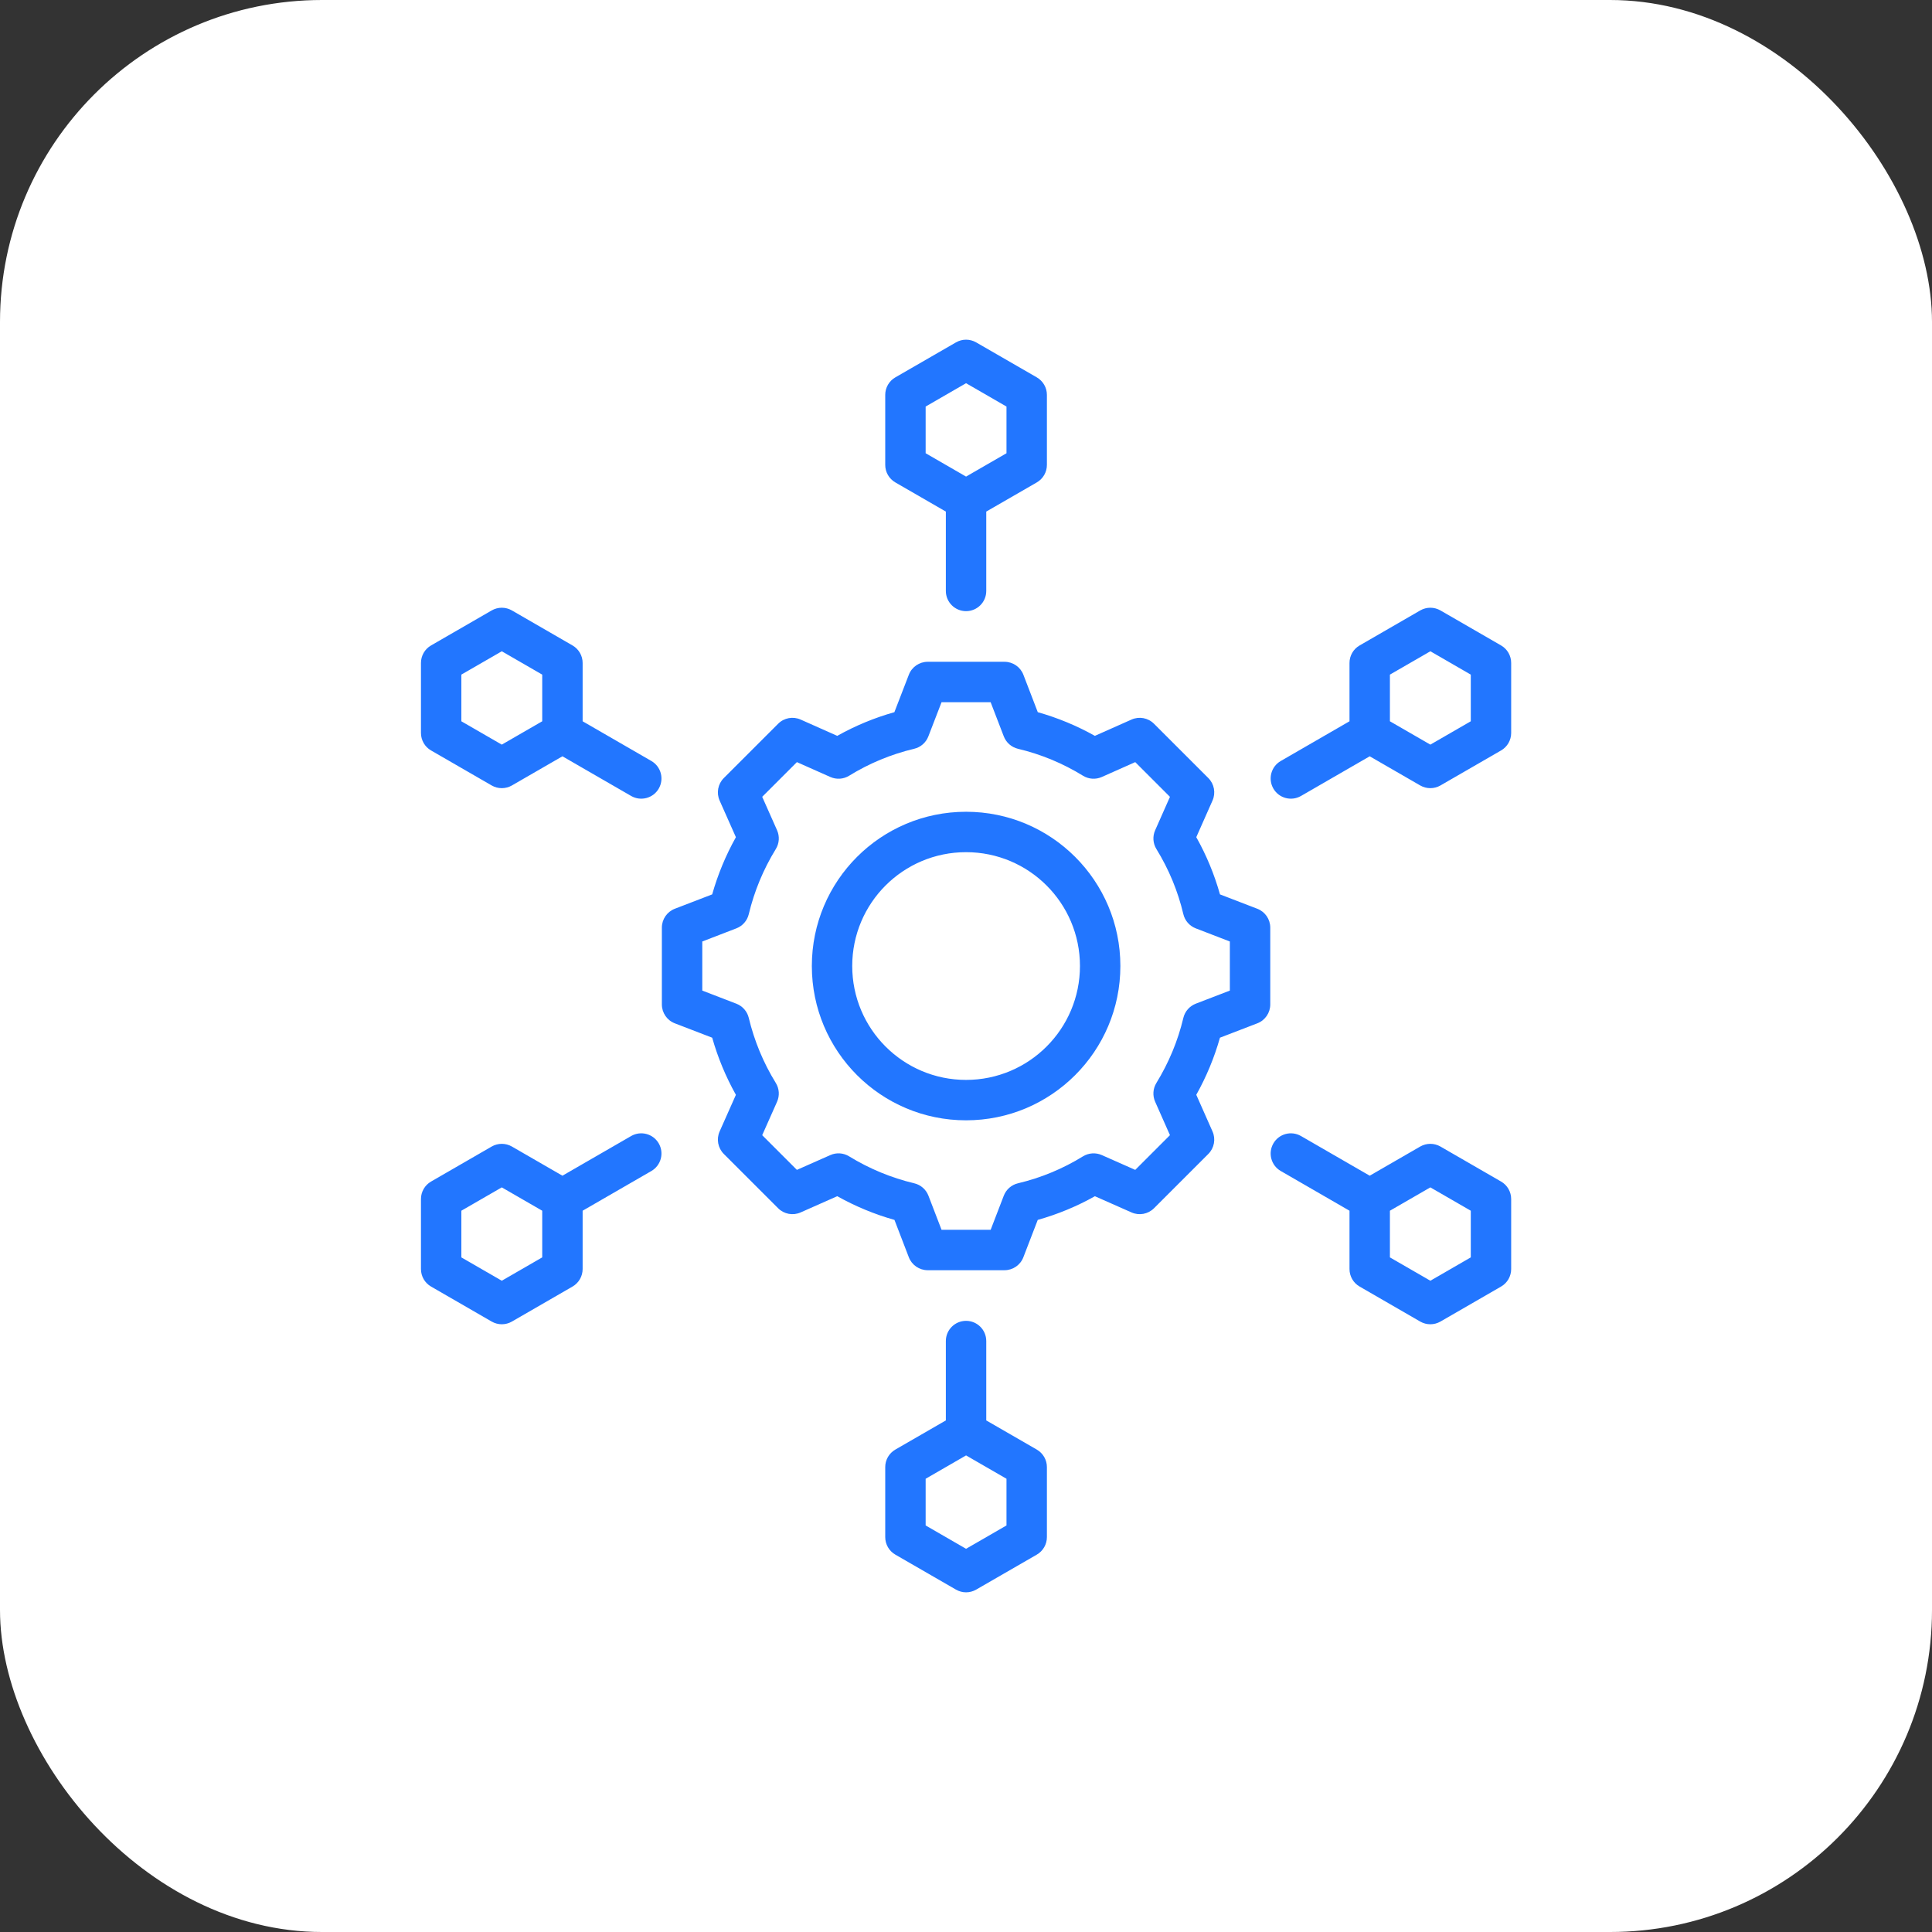
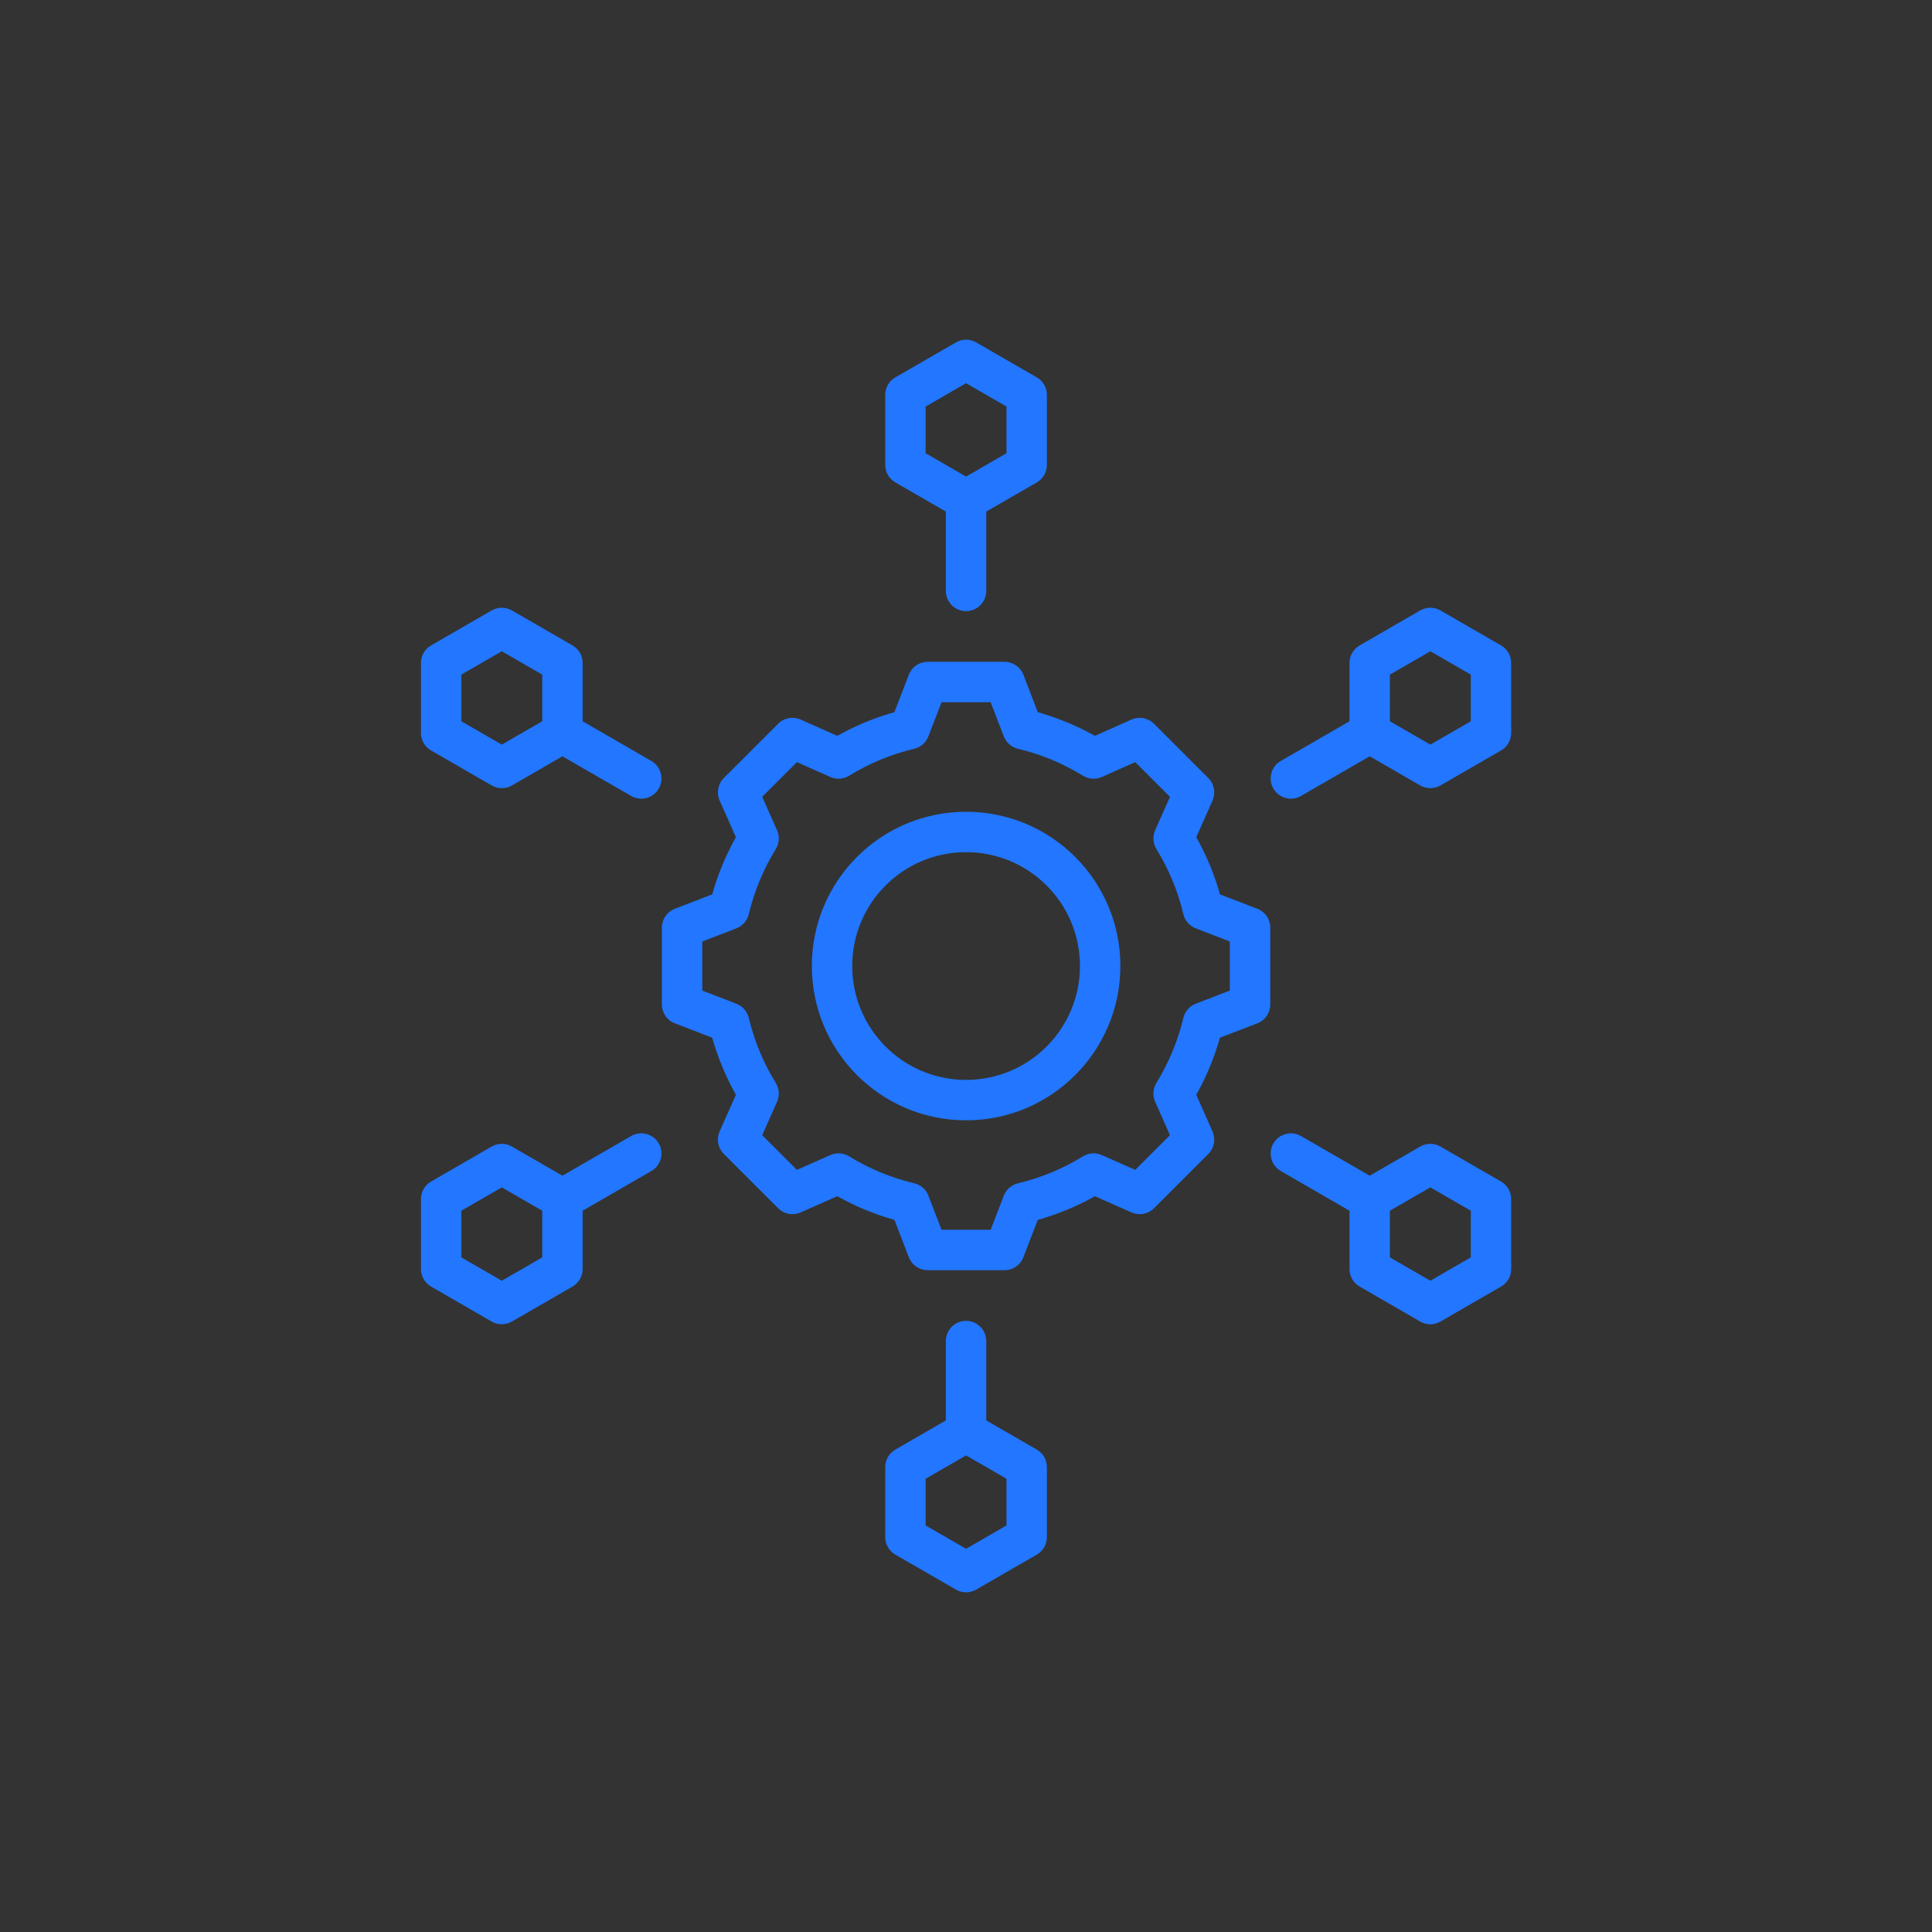
<svg xmlns="http://www.w3.org/2000/svg" width="72" height="72" viewBox="0 0 72 72" fill="none">
  <rect x="0" y="0" width="72" height="72" fill="#333333" stroke="none" />
-   <rect width="72" height="72" rx="12" fill="white" />
  <path fill-rule="evenodd" clip-rule="evenodd" d="M35.249 19.065L33.366 17.978C33.133 17.843 32.99 17.595 32.99 17.326V14.716C32.99 14.447 33.133 14.199 33.366 14.064L35.626 12.76C35.859 12.625 36.146 12.625 36.379 12.76L38.639 14.064C38.872 14.199 39.015 14.447 39.015 14.716V17.326C39.015 17.595 38.872 17.843 38.639 17.978L36.755 19.065V22.023C36.755 22.439 36.418 22.776 36.002 22.776C35.587 22.776 35.249 22.439 35.249 22.023V19.065ZM36.002 14.281L34.496 15.151V16.891L36.002 17.761L37.509 16.891V15.151L36.002 14.281ZM51.045 28.185L48.483 29.664C48.123 29.871 47.662 29.748 47.455 29.388C47.247 29.028 47.37 28.567 47.73 28.36L50.292 26.88V24.706C50.292 24.437 50.435 24.188 50.669 24.054L52.928 22.749C53.161 22.615 53.448 22.615 53.681 22.749L55.941 24.054C56.174 24.188 56.317 24.437 56.317 24.706V27.315C56.317 27.584 56.174 27.833 55.941 27.967L53.681 29.272C53.448 29.406 53.161 29.406 52.928 29.272L51.045 28.185ZM54.812 25.141L53.305 24.271L51.798 25.141V26.88L53.305 27.75L54.812 26.88V25.141ZM50.292 45.12L47.73 43.64C47.37 43.433 47.247 42.972 47.455 42.612C47.662 42.252 48.123 42.129 48.483 42.336L51.045 43.815L52.928 42.728C53.161 42.594 53.448 42.594 53.681 42.728L55.941 44.033C56.174 44.167 56.317 44.416 56.317 44.685V47.294C56.317 47.563 56.174 47.812 55.941 47.946L53.681 49.251C53.448 49.385 53.161 49.385 52.928 49.251L50.669 47.946C50.435 47.812 50.292 47.563 50.292 47.294V45.12ZM54.812 46.859V45.12L53.305 44.25L51.798 45.12V46.859L53.305 47.729L54.812 46.859ZM36.755 52.935L38.639 54.022C38.872 54.157 39.015 54.405 39.015 54.674V57.283C39.015 57.553 38.872 57.801 38.639 57.936L36.379 59.24C36.146 59.375 35.859 59.375 35.626 59.24L33.366 57.936C33.133 57.801 32.99 57.553 32.99 57.283V54.674C32.99 54.405 33.133 54.157 33.366 54.022L35.249 52.935V49.977C35.249 49.561 35.587 49.224 36.002 49.224C36.418 49.224 36.755 49.561 36.755 49.977V52.935ZM36.002 57.719L37.509 56.849V55.109L36.002 54.239L34.496 55.109V56.849L36.002 57.719ZM21.713 45.12V47.294C21.713 47.563 21.569 47.812 21.336 47.946L19.077 49.251C18.844 49.385 18.557 49.385 18.324 49.251L16.064 47.946C15.831 47.812 15.688 47.563 15.688 47.294V44.685C15.688 44.416 15.831 44.167 16.064 44.033L18.324 42.728C18.557 42.594 18.844 42.594 19.077 42.728L20.96 43.815L23.522 42.336C23.882 42.129 24.343 42.252 24.55 42.612C24.758 42.972 24.634 43.433 24.275 43.64L21.713 45.12ZM17.193 46.859L18.7 47.729L20.207 46.859V45.12L18.7 44.25L17.193 45.12V46.859ZM20.96 28.185L19.077 29.272C18.844 29.406 18.557 29.406 18.324 29.272L16.064 27.967C15.831 27.833 15.688 27.584 15.688 27.315V24.706C15.688 24.437 15.831 24.188 16.064 24.054L18.324 22.749C18.557 22.615 18.844 22.615 19.077 22.749L21.336 24.054C21.569 24.188 21.713 24.437 21.713 24.706V26.88L24.275 28.36C24.634 28.567 24.758 29.028 24.55 29.388C24.343 29.748 23.882 29.871 23.522 29.664L20.96 28.185ZM17.193 25.141V26.88L18.7 27.75L20.207 26.88V25.141L18.7 24.271L17.193 25.141ZM38.675 26.541C39.416 26.75 40.13 27.046 40.803 27.423L42.168 26.816C42.453 26.689 42.786 26.751 43.006 26.972L45.031 28.996C45.251 29.216 45.313 29.549 45.187 29.834C45.187 29.834 44.582 31.199 44.582 31.199C44.96 31.872 45.256 32.587 45.465 33.331L46.857 33.867C47.148 33.979 47.339 34.258 47.339 34.57V37.433C47.339 37.745 47.148 38.024 46.857 38.136L45.464 38.672C45.255 39.414 44.958 40.127 44.582 40.8L45.187 42.166C45.313 42.451 45.251 42.784 45.031 43.004L43.006 45.028C42.786 45.248 42.453 45.31 42.169 45.184L40.804 44.58C40.132 44.957 39.417 45.253 38.674 45.462L38.138 46.854C38.026 47.145 37.747 47.337 37.436 47.337H34.572C34.261 47.337 33.981 47.145 33.869 46.854C33.869 46.854 33.333 45.462 33.334 45.462C32.59 45.253 31.875 44.955 31.202 44.579L29.836 45.184C29.551 45.31 29.219 45.248 28.999 45.028L26.974 43.004C26.754 42.783 26.692 42.45 26.818 42.166L27.425 40.801C27.048 40.129 26.752 39.414 26.541 38.672L25.148 38.136C24.857 38.024 24.666 37.745 24.666 37.433V34.57C24.666 34.258 24.857 33.979 25.148 33.867C25.148 33.867 26.541 33.331 26.541 33.331C26.752 32.587 27.048 31.873 27.425 31.2L26.818 29.834C26.692 29.55 26.754 29.216 26.974 28.996L28.999 26.972C29.219 26.751 29.552 26.689 29.837 26.816L31.202 27.423C31.875 27.045 32.589 26.75 33.331 26.541L33.87 25.145C33.982 24.855 34.261 24.663 34.572 24.663H37.436C37.747 24.663 38.027 24.855 38.139 25.146L38.675 26.541ZM37.408 27.442L36.918 26.169H35.089L34.597 27.443C34.508 27.675 34.31 27.848 34.068 27.905C33.212 28.108 32.395 28.447 31.645 28.909C31.433 29.04 31.171 29.057 30.944 28.956L29.698 28.402L28.405 29.695L28.959 30.941C29.06 31.168 29.042 31.431 28.912 31.642C28.449 32.394 28.11 33.211 27.904 34.071C27.846 34.311 27.674 34.508 27.442 34.597L26.172 35.087V36.916L27.442 37.405C27.673 37.494 27.846 37.691 27.904 37.932C28.11 38.789 28.448 39.608 28.911 40.357C29.042 40.568 29.06 40.831 28.959 41.059L28.405 42.305L29.698 43.598L30.945 43.046C31.171 42.946 31.432 42.963 31.643 43.093C32.394 43.553 33.211 43.894 34.071 44.098C34.313 44.155 34.511 44.328 34.6 44.56L35.089 45.831H36.919L37.408 44.56C37.497 44.328 37.695 44.155 37.936 44.098C38.792 43.895 39.611 43.556 40.359 43.094C40.571 42.964 40.833 42.946 41.06 43.046L42.307 43.598L43.601 42.304L43.049 41.058C42.948 40.831 42.966 40.57 43.095 40.359C43.555 39.608 43.897 38.791 44.1 37.934C44.158 37.692 44.331 37.495 44.562 37.405L45.833 36.916V35.087L44.562 34.597C44.331 34.508 44.157 34.31 44.1 34.068C43.897 33.209 43.559 32.393 43.096 31.642C42.966 31.431 42.948 31.169 43.049 30.942L43.601 29.696L42.307 28.402L41.061 28.956C40.834 29.057 40.572 29.04 40.36 28.909C39.609 28.447 38.793 28.108 37.936 27.905C37.695 27.847 37.497 27.674 37.408 27.442ZM36.002 30.252C39.178 30.252 41.753 32.824 41.753 36C41.753 39.176 39.178 41.751 36.002 41.751C32.827 41.751 30.255 39.176 30.255 36C30.255 32.824 32.827 30.252 36.002 30.252ZM36.002 31.758C33.658 31.758 31.76 33.656 31.76 36C31.76 38.344 33.658 40.245 36.002 40.245C38.346 40.245 40.247 38.344 40.247 36C40.247 33.656 38.346 31.758 36.002 31.758Z" fill="#2276FF" />
</svg>